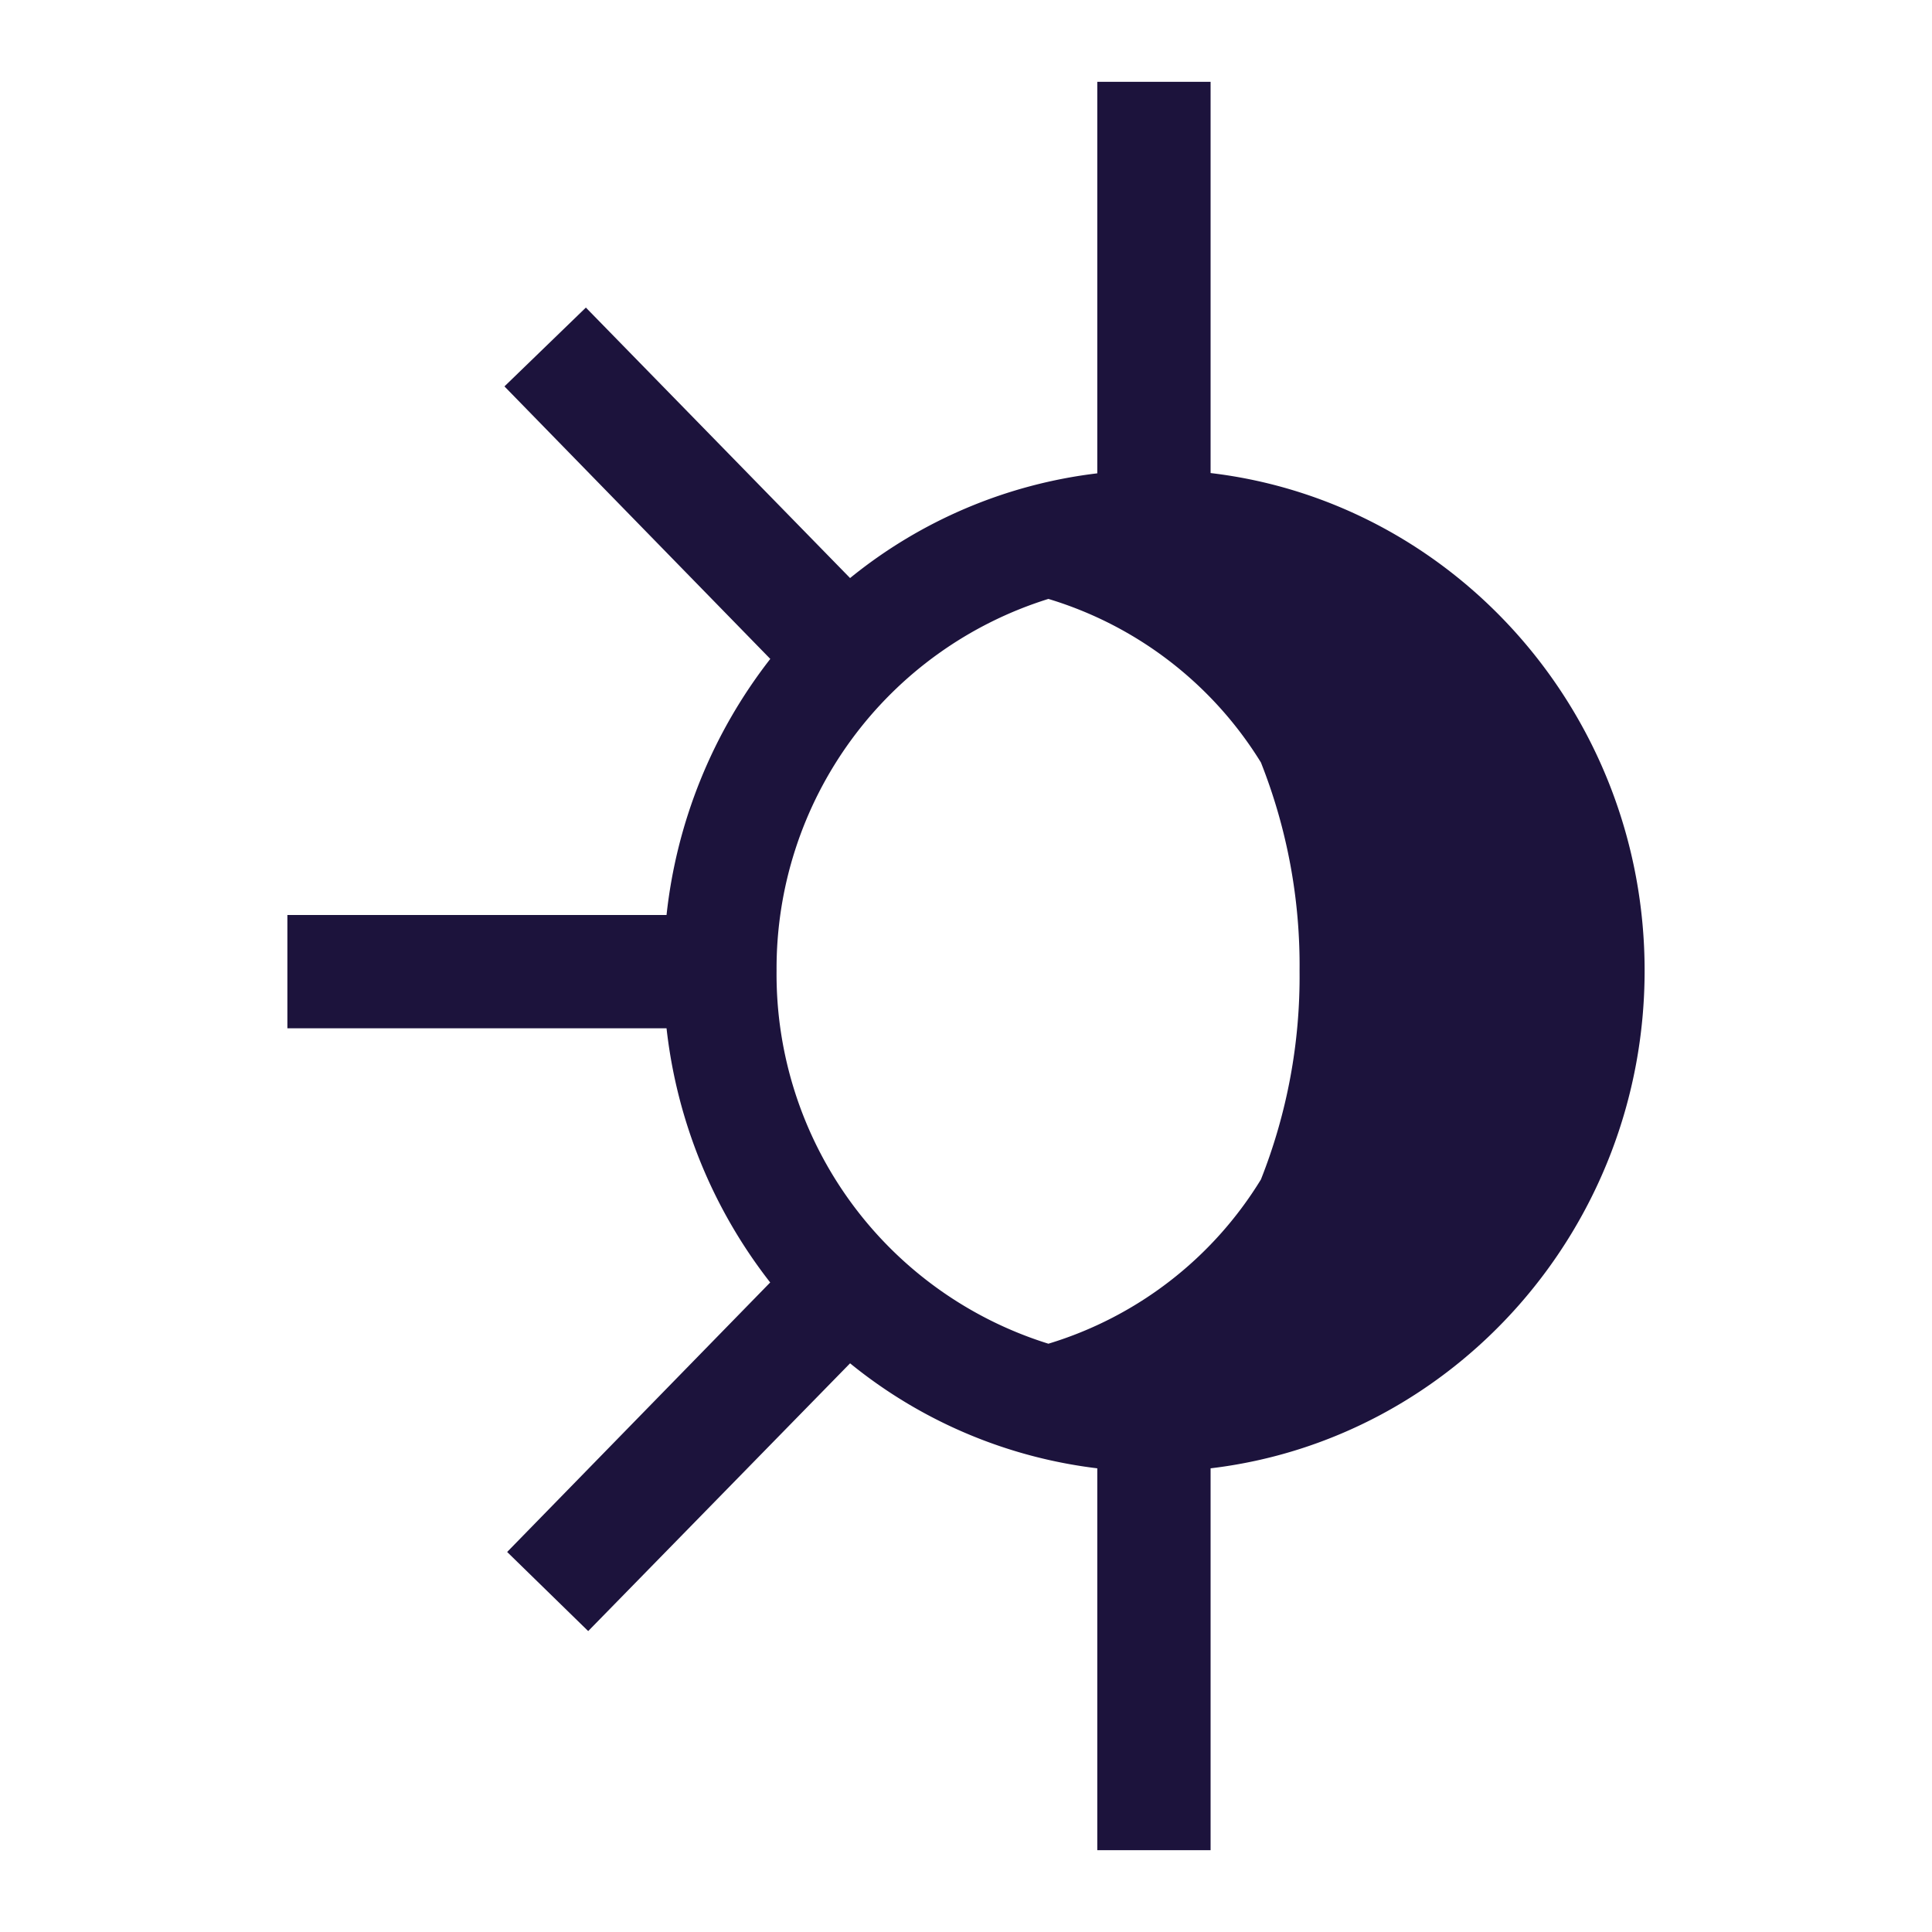
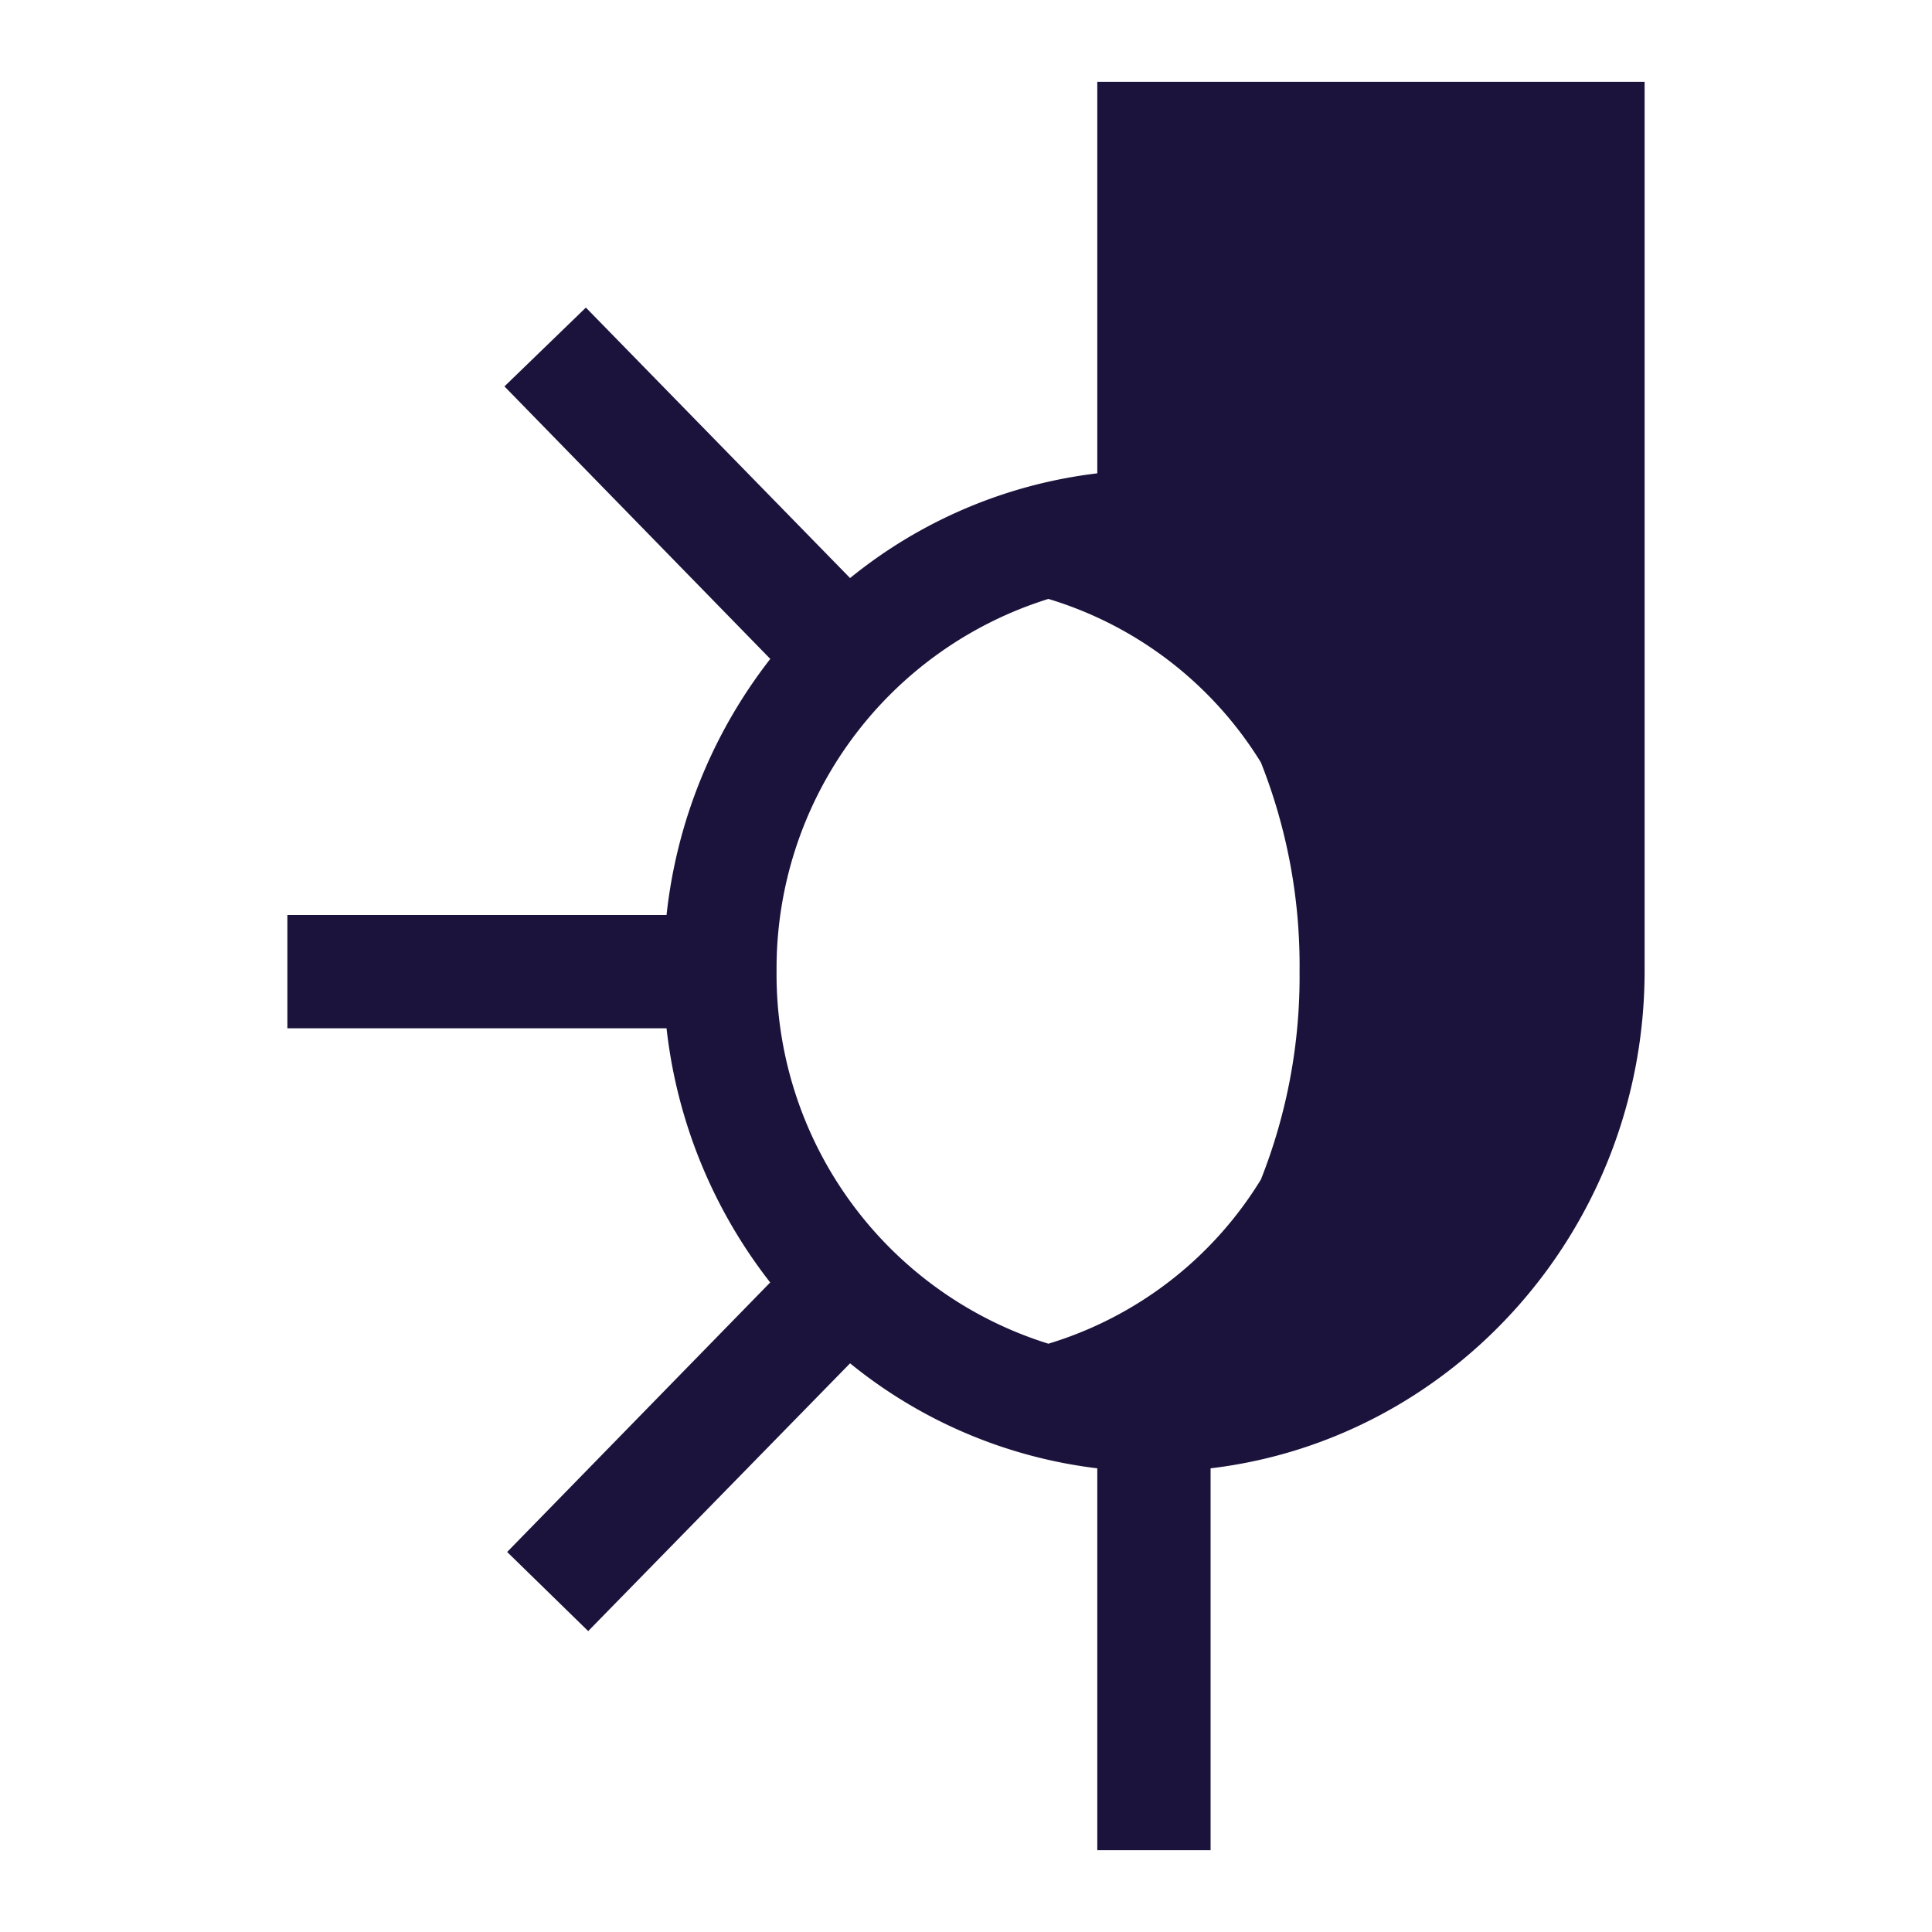
<svg xmlns="http://www.w3.org/2000/svg" id="Layer_1" data-name="Layer 1" viewBox="0 0 200 200">
  <defs>
    <style>.cls-1{fill:#1c133c;}</style>
  </defs>
-   <path id="LOGO" class="cls-1" d="M170.25,100.48c0-26.57-19.68-48.53-44.93-51.51V8.47H113.59V49A49.93,49.93,0,0,0,88,59.84l-27.35-28L52.22,40,79.74,68.21A52.25,52.25,0,0,0,69,94.72H29.75v11.73H69a52.13,52.13,0,0,0,10.73,26.31L52.5,160.66l8.39,8.19L88,141.13A50,50,0,0,0,113.59,152v39.53h11.73V152C150.57,149,170.25,127.06,170.25,100.48Zm-89.86,0A40.07,40.07,0,0,1,108.53,62a39.12,39.12,0,0,1,22,16.93,57,57,0,0,1,4,21.6,57,57,0,0,1-4,21.57,39.07,39.07,0,0,1-22,17A40.06,40.06,0,0,1,80.39,100.48Z" />
+   <path id="LOGO" class="cls-1" d="M170.25,100.48V8.47H113.59V49A49.93,49.93,0,0,0,88,59.84l-27.35-28L52.22,40,79.74,68.21A52.25,52.25,0,0,0,69,94.72H29.75v11.73H69a52.13,52.13,0,0,0,10.73,26.31L52.5,160.66l8.39,8.19L88,141.13A50,50,0,0,0,113.59,152v39.53h11.73V152C150.57,149,170.25,127.06,170.25,100.48Zm-89.86,0A40.07,40.07,0,0,1,108.53,62a39.12,39.12,0,0,1,22,16.93,57,57,0,0,1,4,21.6,57,57,0,0,1-4,21.57,39.07,39.07,0,0,1-22,17A40.06,40.06,0,0,1,80.39,100.48Z" />
</svg>